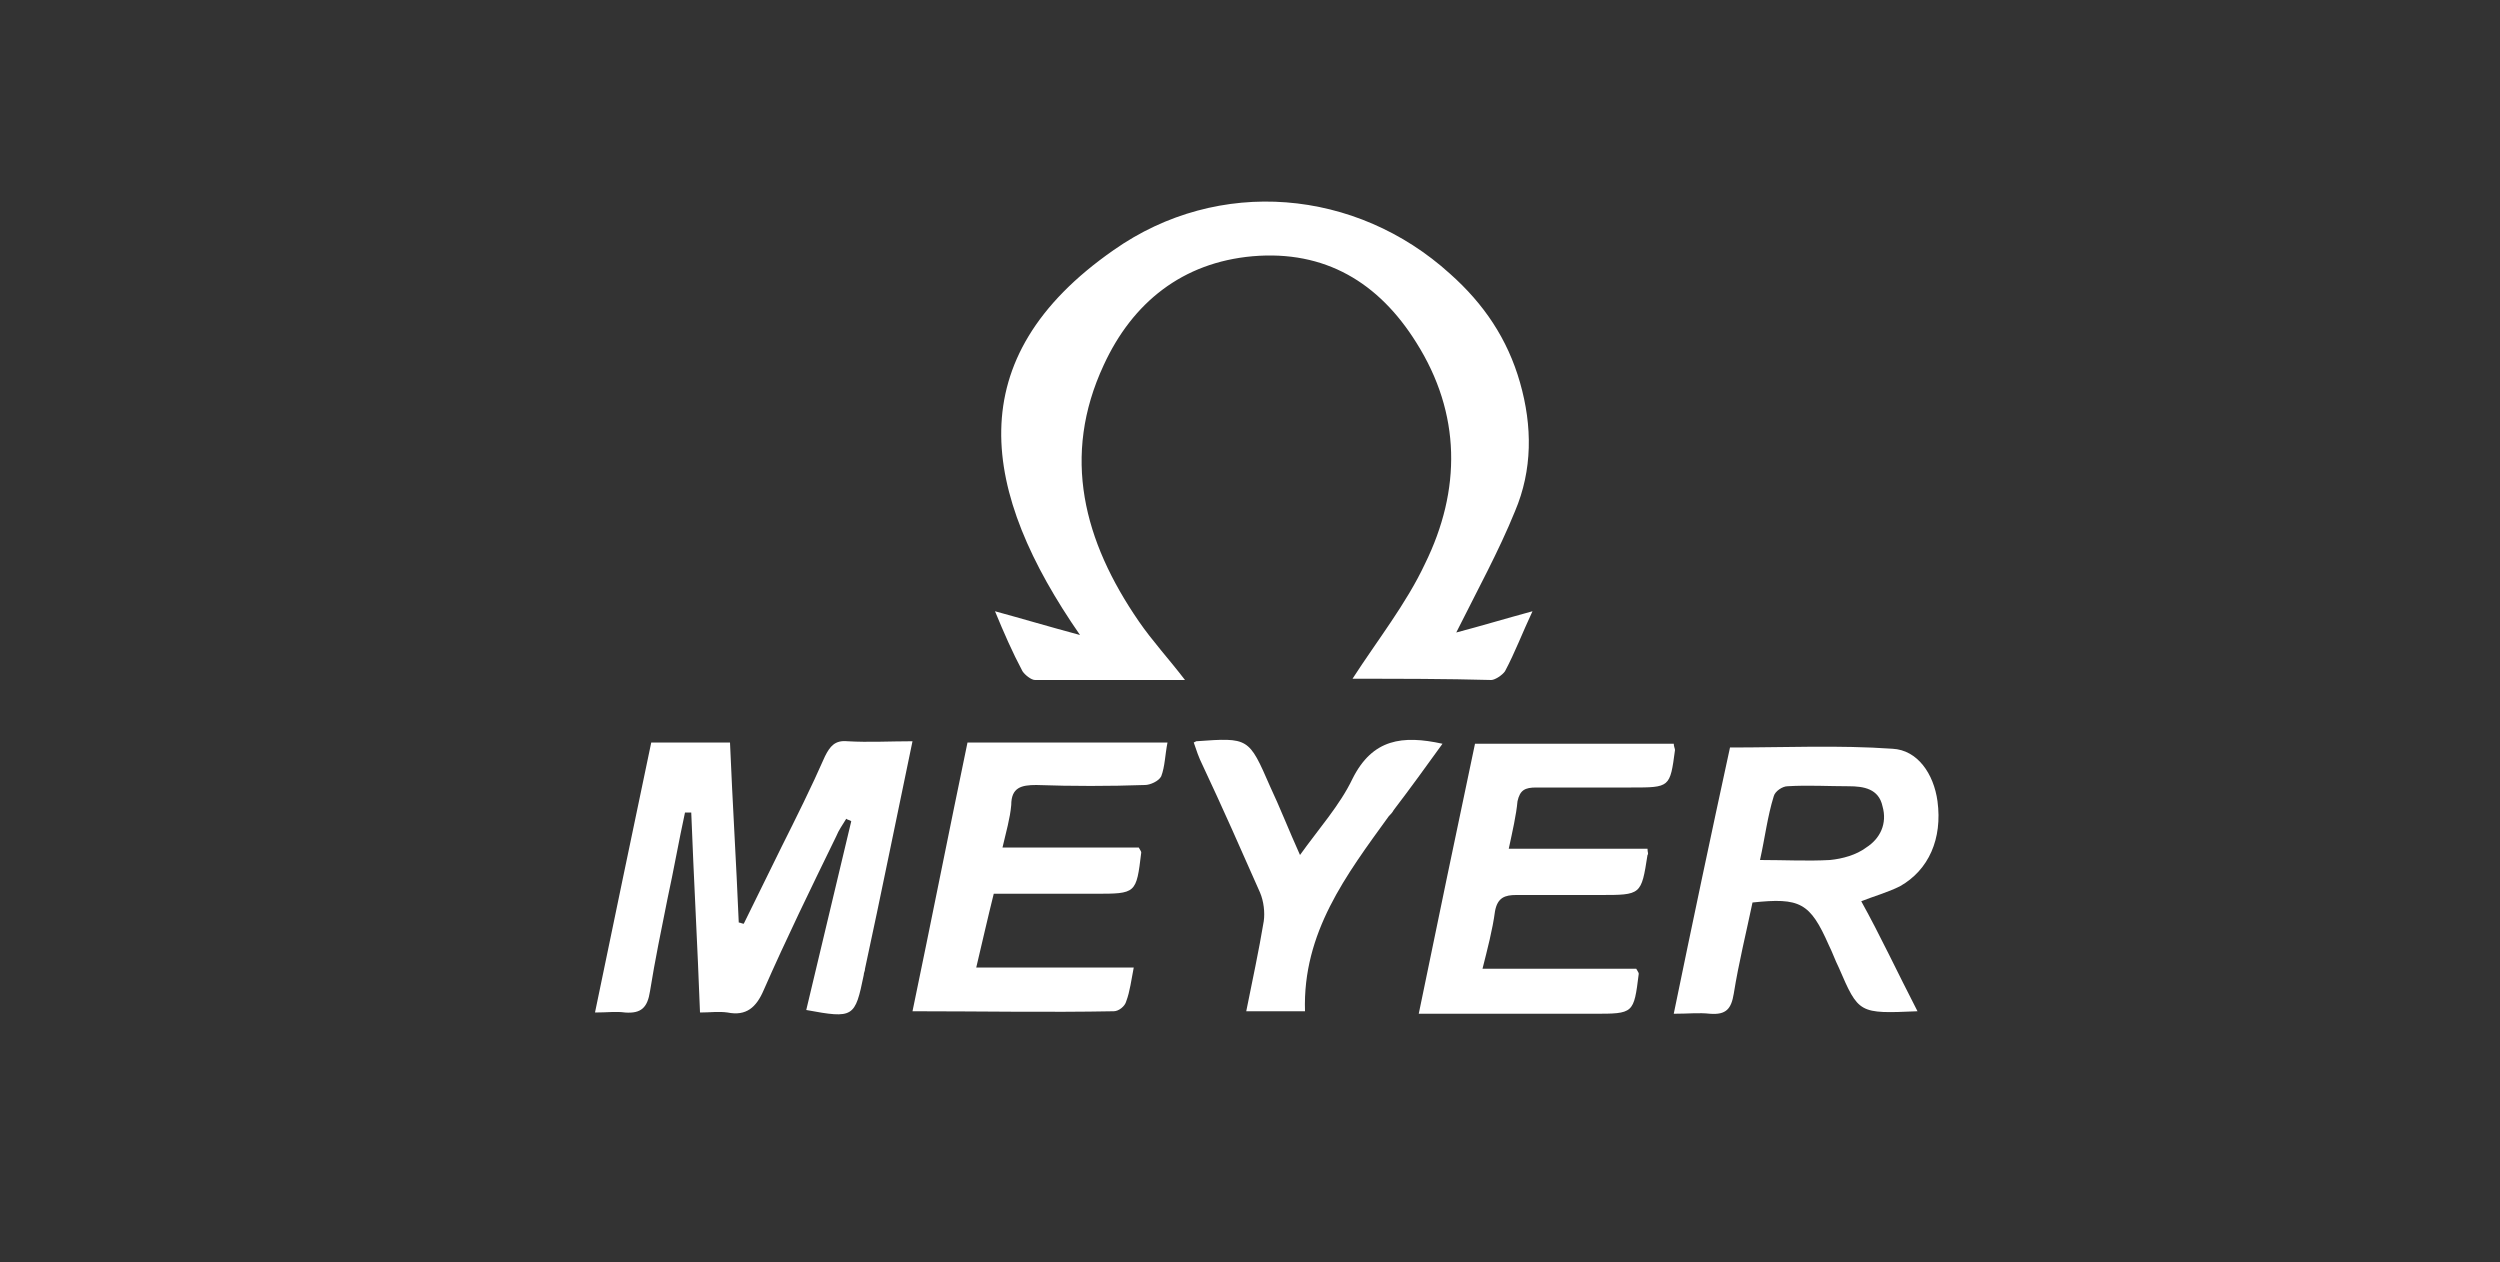
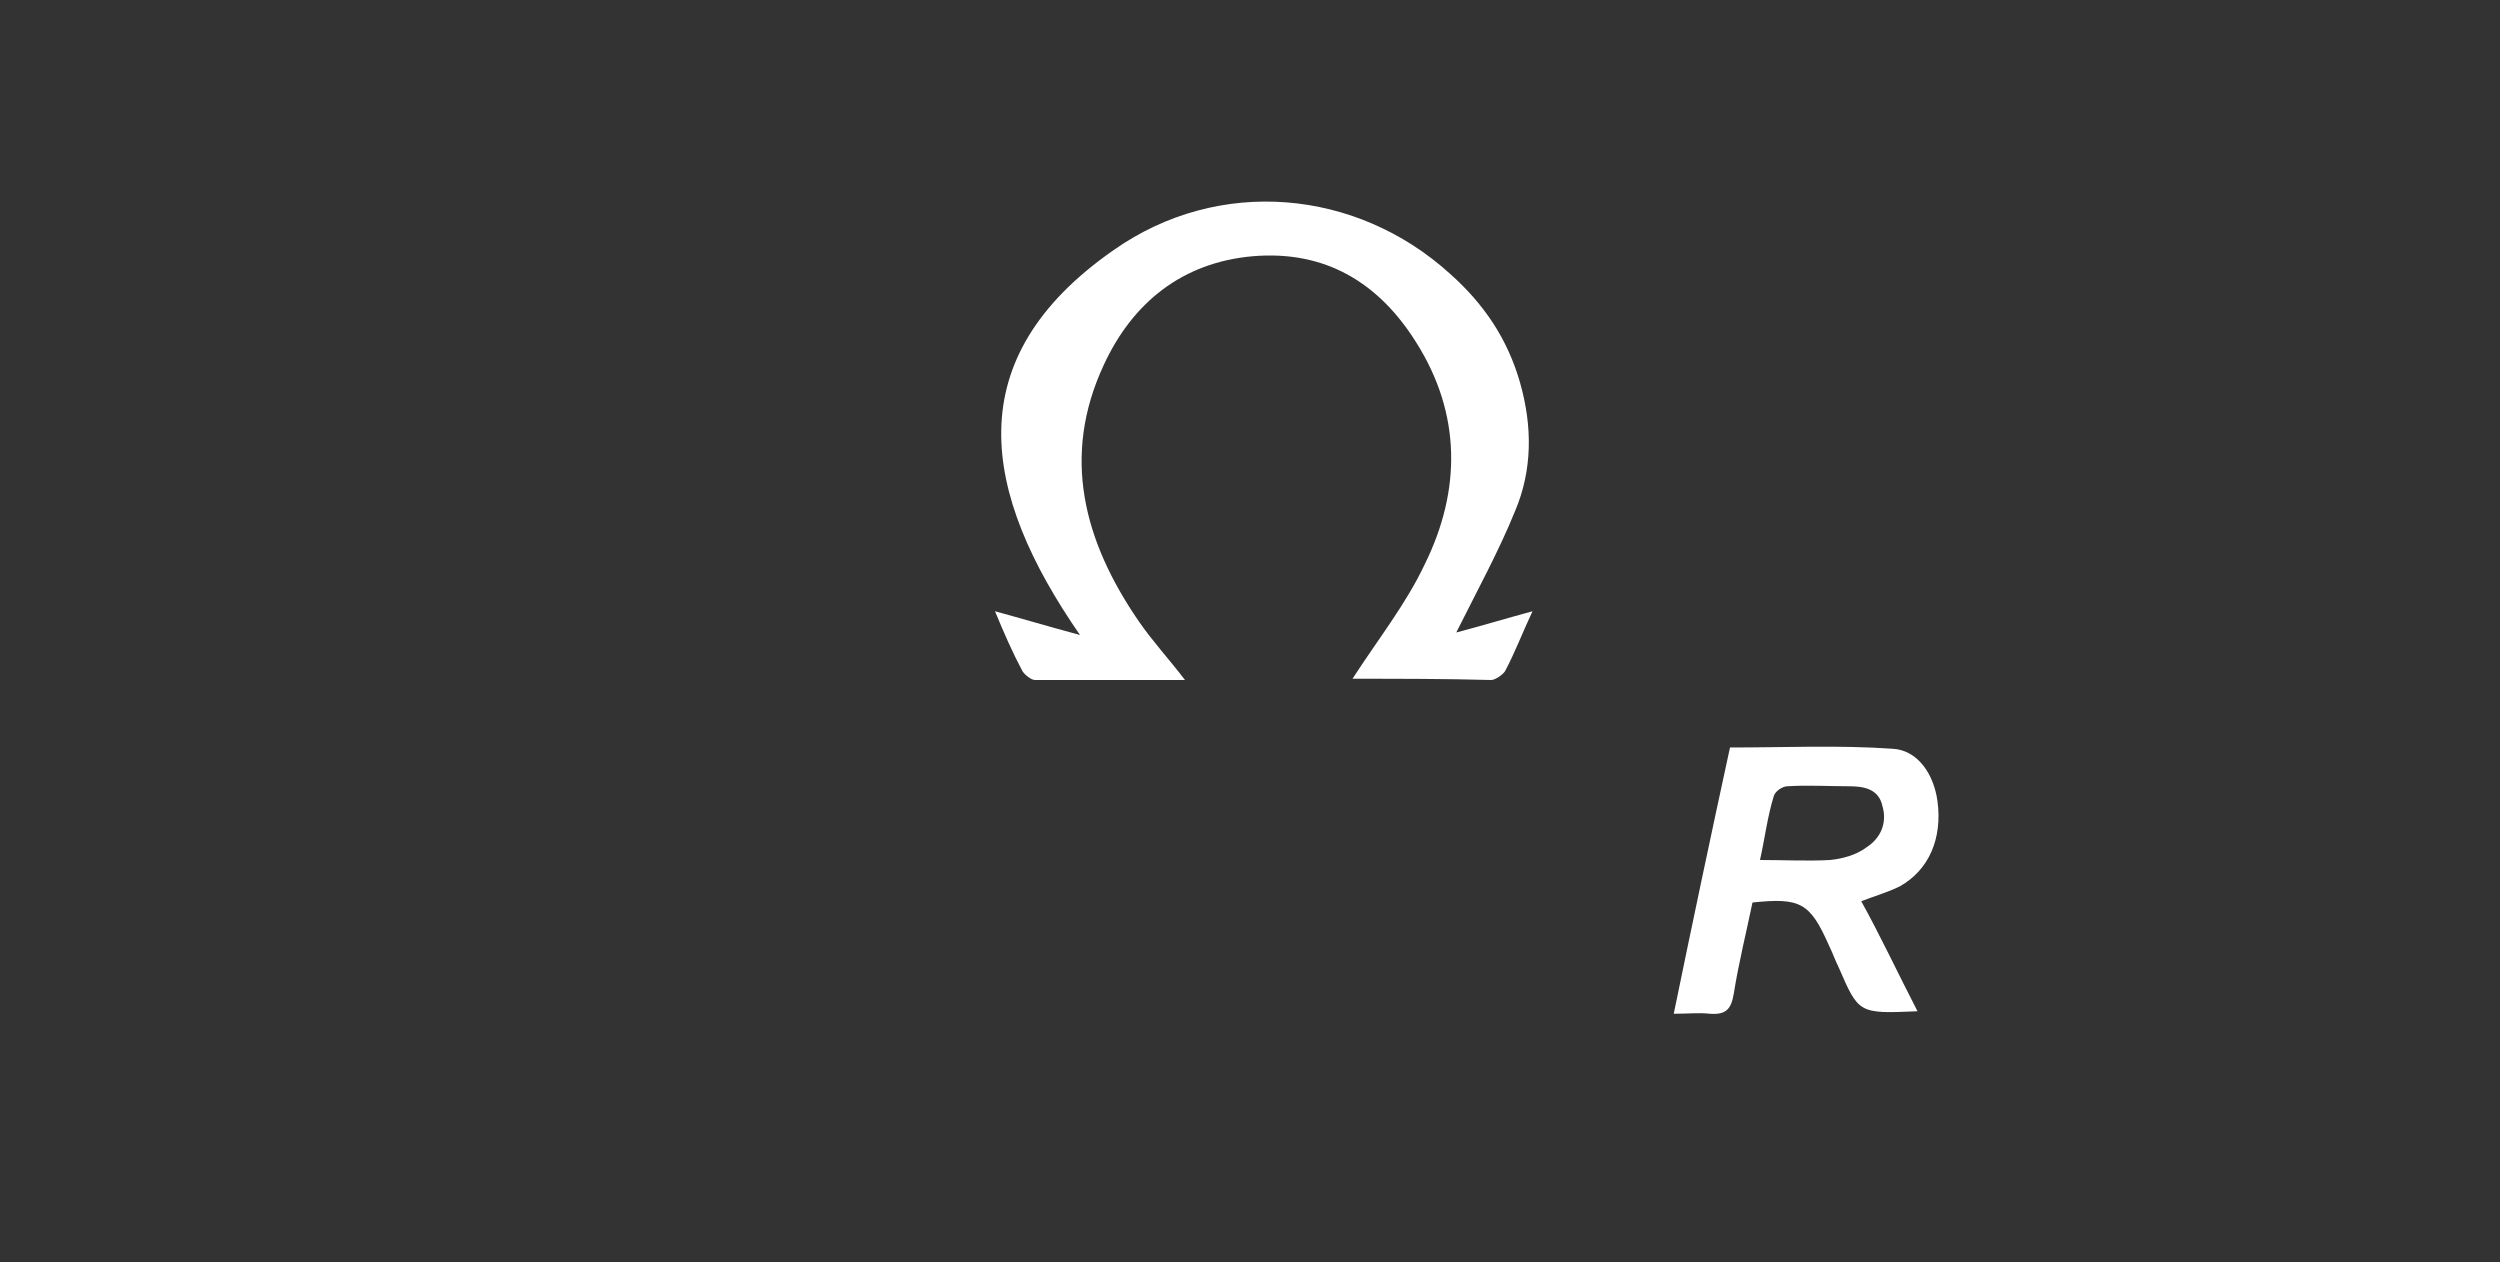
<svg xmlns="http://www.w3.org/2000/svg" version="1.1" id="Layer_1" x="0px" y="0px" viewBox="0 0 200 101" style="enable-background:new 0 0 200 101;" xml:space="preserve">
  <rect x="0" y="0" width="200" height="101" fill="#333333" stroke="none" />
  <style type="text/css">
	.st0{fill:#FFFFFF;}
	.st1{fill:none;stroke:#FFFFFF;stroke-width:0.5;stroke-miterlimit:10;}
	.st2{clip-path:url(#SVGID_00000128468434975731364330000004860811642723584683_);fill:#FFFFFF;}
</style>
  <g>
    <path class="st0" d="M108.2,54.3c2-3.1,4.3-6,5.8-9.2c2.9-5.9,2.9-12-0.7-17.7c-3-4.8-7.3-7.4-13.1-6.9c-5.6,0.5-9.6,3.7-11.9,8.7   c-3.4,7.3-1.6,14.1,2.8,20.5c1.1,1.6,2.4,3,3.7,4.7c-4.1,0-8.1,0-12,0c-0.3,0-0.8-0.4-1-0.7c-0.8-1.5-1.5-3.1-2.2-4.8   c2.2,0.6,4.2,1.2,6.8,1.9c-7.9-11.4-9.8-22.1,2.7-30.8c8.4-5.9,19.4-4.9,26.9,1.9c2.7,2.4,4.6,5.2,5.6,8.7c1,3.5,1,7-0.4,10.3   c-1.3,3.2-3,6.3-4.7,9.7c1.9-0.5,3.9-1.1,6.1-1.7c-0.8,1.7-1.4,3.3-2.2,4.8c-0.2,0.3-0.8,0.7-1.1,0.7   C115.7,54.3,111.9,54.3,108.2,54.3z" />
-     <path class="st0" d="M59.5,73.9c1-2,2-4.1,3-6.1c1.2-2.4,2.4-4.8,3.5-7.3c0.4-0.8,0.8-1.3,1.8-1.2c1.7,0.1,3.4,0,5.2,0   c-1.3,6.2-2.5,12.2-3.8,18.2c0,0.2-0.1,0.3-0.1,0.5c-0.7,3.4-0.8,3.5-4.6,2.8c1.2-5,2.4-10.1,3.6-15.1c-0.1-0.1-0.3-0.1-0.4-0.2   c-0.3,0.5-0.6,0.9-0.8,1.4c-2,4.1-4,8.2-5.8,12.3c-0.6,1.4-1.4,2.1-2.9,1.8c-0.7-0.1-1.4,0-2.2,0c-0.2-5.4-0.5-10.7-0.7-16   c-0.2,0-0.3,0-0.5,0c-0.5,2.3-0.9,4.6-1.4,6.9c-0.5,2.5-1,4.9-1.4,7.4c-0.2,1.3-0.7,1.8-2,1.7c-0.7-0.1-1.4,0-2.4,0   c1.5-7.3,3-14.4,4.5-21.6c2.1,0,4.2,0,6.3,0c0.2,4.8,0.5,9.6,0.7,14.4C59.2,73.8,59.4,73.9,59.5,73.9z" />
    <path class="st0" d="M153.4,80.9c-4.7,0.2-4.7,0.2-6.3-3.5c-0.3-0.6-0.5-1.2-0.8-1.8c-1.5-3.4-2.3-3.8-6.1-3.4   c-0.5,2.4-1.1,4.8-1.5,7.3c-0.2,1.2-0.6,1.7-1.9,1.6c-0.9-0.1-1.7,0-2.9,0c1.5-7.3,3-14.4,4.5-21.3c4.4,0,8.7-0.2,13,0.1   c2,0.1,3.3,2,3.6,4.2c0.4,3-0.7,5.5-3,6.8c-1,0.5-2.1,0.8-3.1,1.2C150.4,74.8,151.8,77.8,153.4,80.9z M140.8,68.8   c2,0,3.8,0.1,5.6,0c1-0.1,2.1-0.4,2.9-1c1.1-0.7,1.7-1.9,1.3-3.3c-0.3-1.4-1.5-1.6-2.7-1.6c-1.6,0-3.3-0.1-4.9,0   c-0.4,0-1,0.4-1.1,0.8C141.4,65.3,141.2,67,140.8,68.8z" />
-     <path class="st0" d="M77.4,59.4c5.4,0,10.6,0,16,0c-0.2,1-0.2,1.9-0.5,2.7c-0.2,0.4-0.9,0.7-1.3,0.7c-2.9,0.1-5.8,0.1-8.7,0   c-1.2,0-2,0.2-2,1.6c-0.1,1.1-0.4,2.1-0.7,3.4c3.8,0,7.4,0,10.9,0c0.1,0.2,0.2,0.3,0.2,0.4c-0.4,3.3-0.4,3.3-3.7,3.3   c-2.7,0-5.4,0-8.1,0c-0.5,2-0.9,3.8-1.4,5.9c4.3,0,8.4,0,12.6,0c-0.2,1-0.3,1.9-0.6,2.7c-0.1,0.4-0.6,0.8-1,0.8   c-5.3,0.1-10.6,0-16.1,0C74.5,73.7,75.9,66.6,77.4,59.4z" />
-     <path class="st0" d="M120.7,67.9c3.8,0,7.5,0,11.1,0c0,0.3,0.1,0.4,0,0.5c-0.5,3.2-0.5,3.2-3.8,3.2c-2.2,0-4.5,0-6.7,0   c-0.9,0-1.5,0.2-1.7,1.3c-0.2,1.5-0.6,3-1,4.6c4.3,0,8.3,0,12.3,0c0.1,0.2,0.2,0.3,0.2,0.4c-0.4,3.2-0.4,3.2-3.6,3.2c-4,0-8,0-12,0   c-0.6,0-1.2,0-2,0c1.5-7.3,3-14.5,4.5-21.6c5.4,0,10.6,0,15.9,0c0,0.2,0.1,0.4,0.1,0.5c-0.4,3-0.4,3-3.5,3c-2.5,0-5,0-7.6,0   c-0.9,0-1.3,0.2-1.5,1.1C121.3,65.2,121,66.5,120.7,67.9z" />
-     <path class="st0" d="M104.4,80.9c-1.8,0-3.2,0-4.7,0c0.5-2.5,1-4.8,1.4-7.2c0.1-0.7,0-1.6-0.3-2.3c-1.5-3.4-3-6.8-4.6-10.2   c-0.3-0.6-0.5-1.2-0.7-1.8c0.2-0.1,0.2-0.1,0.2-0.1c4.2-0.3,4.2-0.3,5.9,3.6c0.8,1.7,1.5,3.5,2.4,5.5c1.5-2.1,3.2-4,4.2-6.1   c1.6-3.2,4-3.5,7.2-2.8c-1.3,1.8-2.6,3.6-3.9,5.3c-0.1,0.2-0.3,0.4-0.4,0.5C107.7,70,104.2,74.6,104.4,80.9z" />
  </g>
</svg>